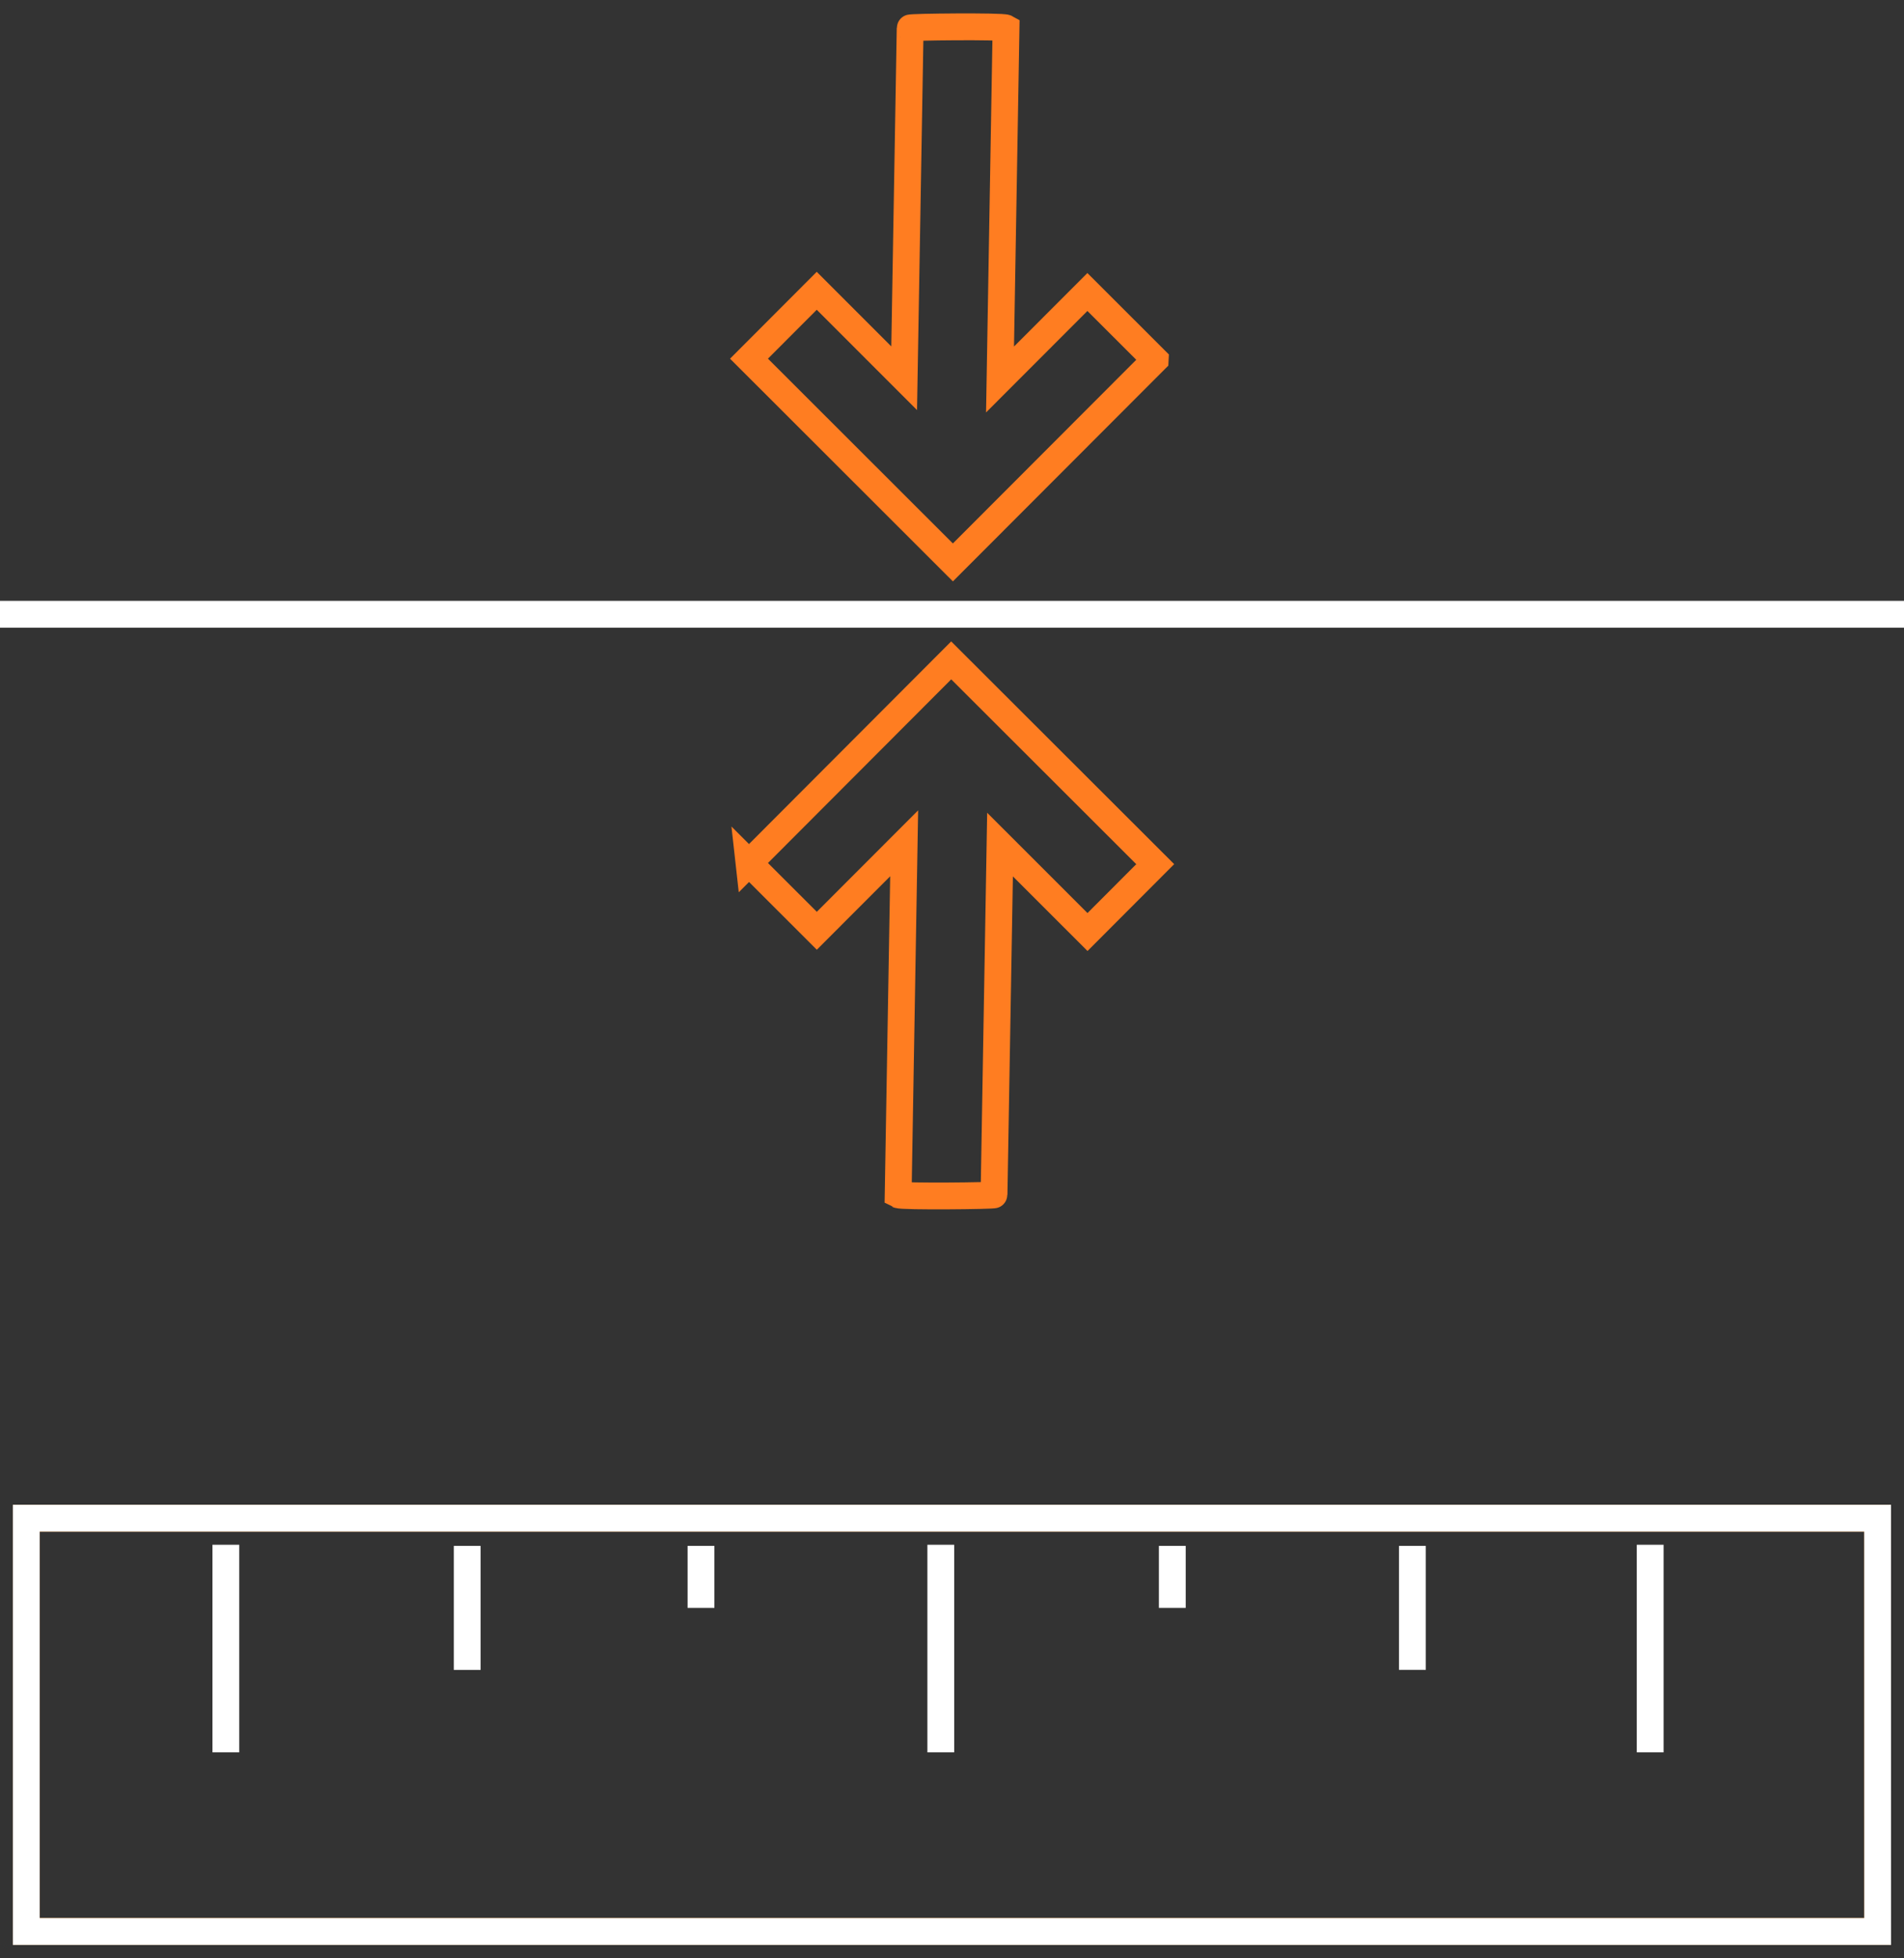
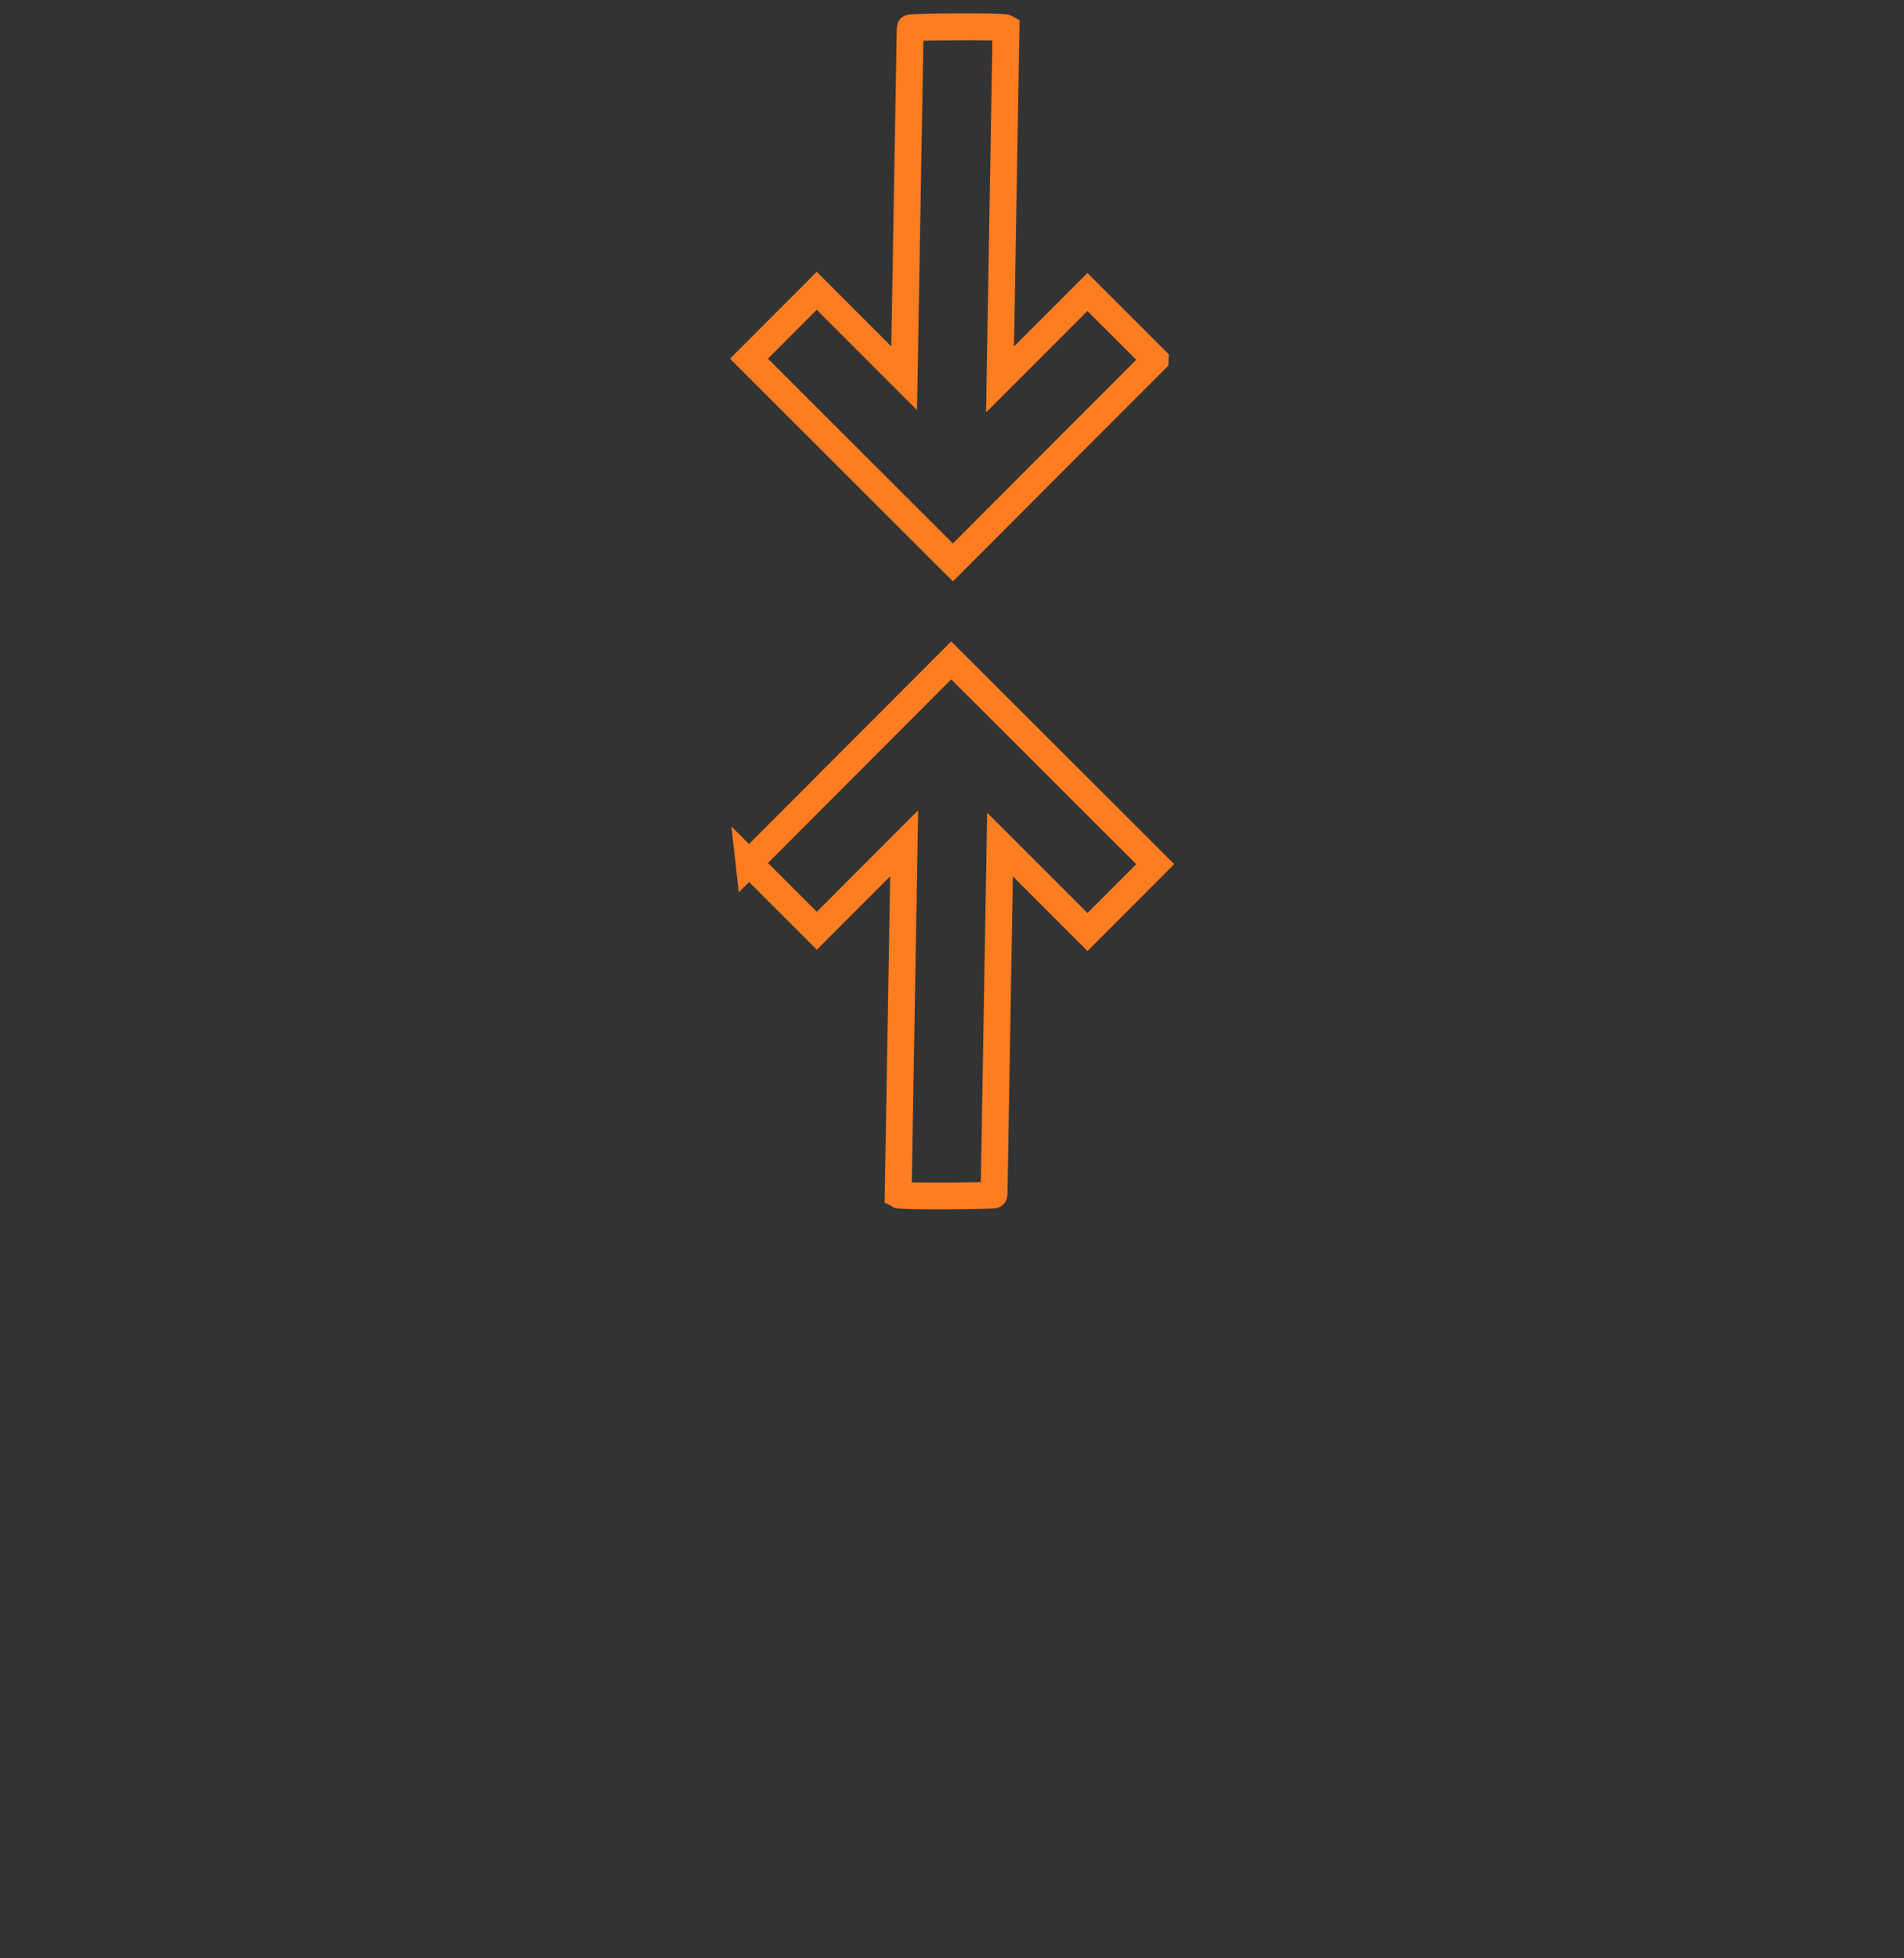
<svg xmlns="http://www.w3.org/2000/svg" width="71" height="73" viewBox="0 0 71 73" fill="none">
  <rect x="0" y="0" width="71" height="73" fill="#333333" stroke="none" />
-   <path d="M70.016 56.595H.98v15.404h69.036V56.595Z" stroke="#D57B18" stroke-miterlimit="10" />
-   <path d="m70.016 56.594.002 15.405H.98V56.594h69.036Zm-52.594 1.031v4.624m17.66-4.665v7.737m17.586-7.696v4.623M26.14 57.626v2.312m17.575-2.312v2.312m17.82-2.354v7.737M8.422 57.584v7.737M71 22.898H0" stroke="#fff" stroke-miterlimit="10" />
  <path d="m43.077 13.41-2.528-2.525-3.258 3.261.224-13.102c-.134-.075-3.61-.04-3.575 0L33.716 14.1l-3.26-3.26-2.526 2.53 7.603 7.595 7.544-7.553Z" stroke="#FF7D21" stroke-miterlimit="10" />
  <path d="m27.93 32.17 2.529 2.526 3.257-3.26-.224 13.102c.135.074 3.612.038 3.575 0l.224-13.055 3.262 3.26 2.525-2.53-7.608-7.596-7.54 7.554Z" stroke="#FF7D21" stroke-miterlimit="10" />
</svg>